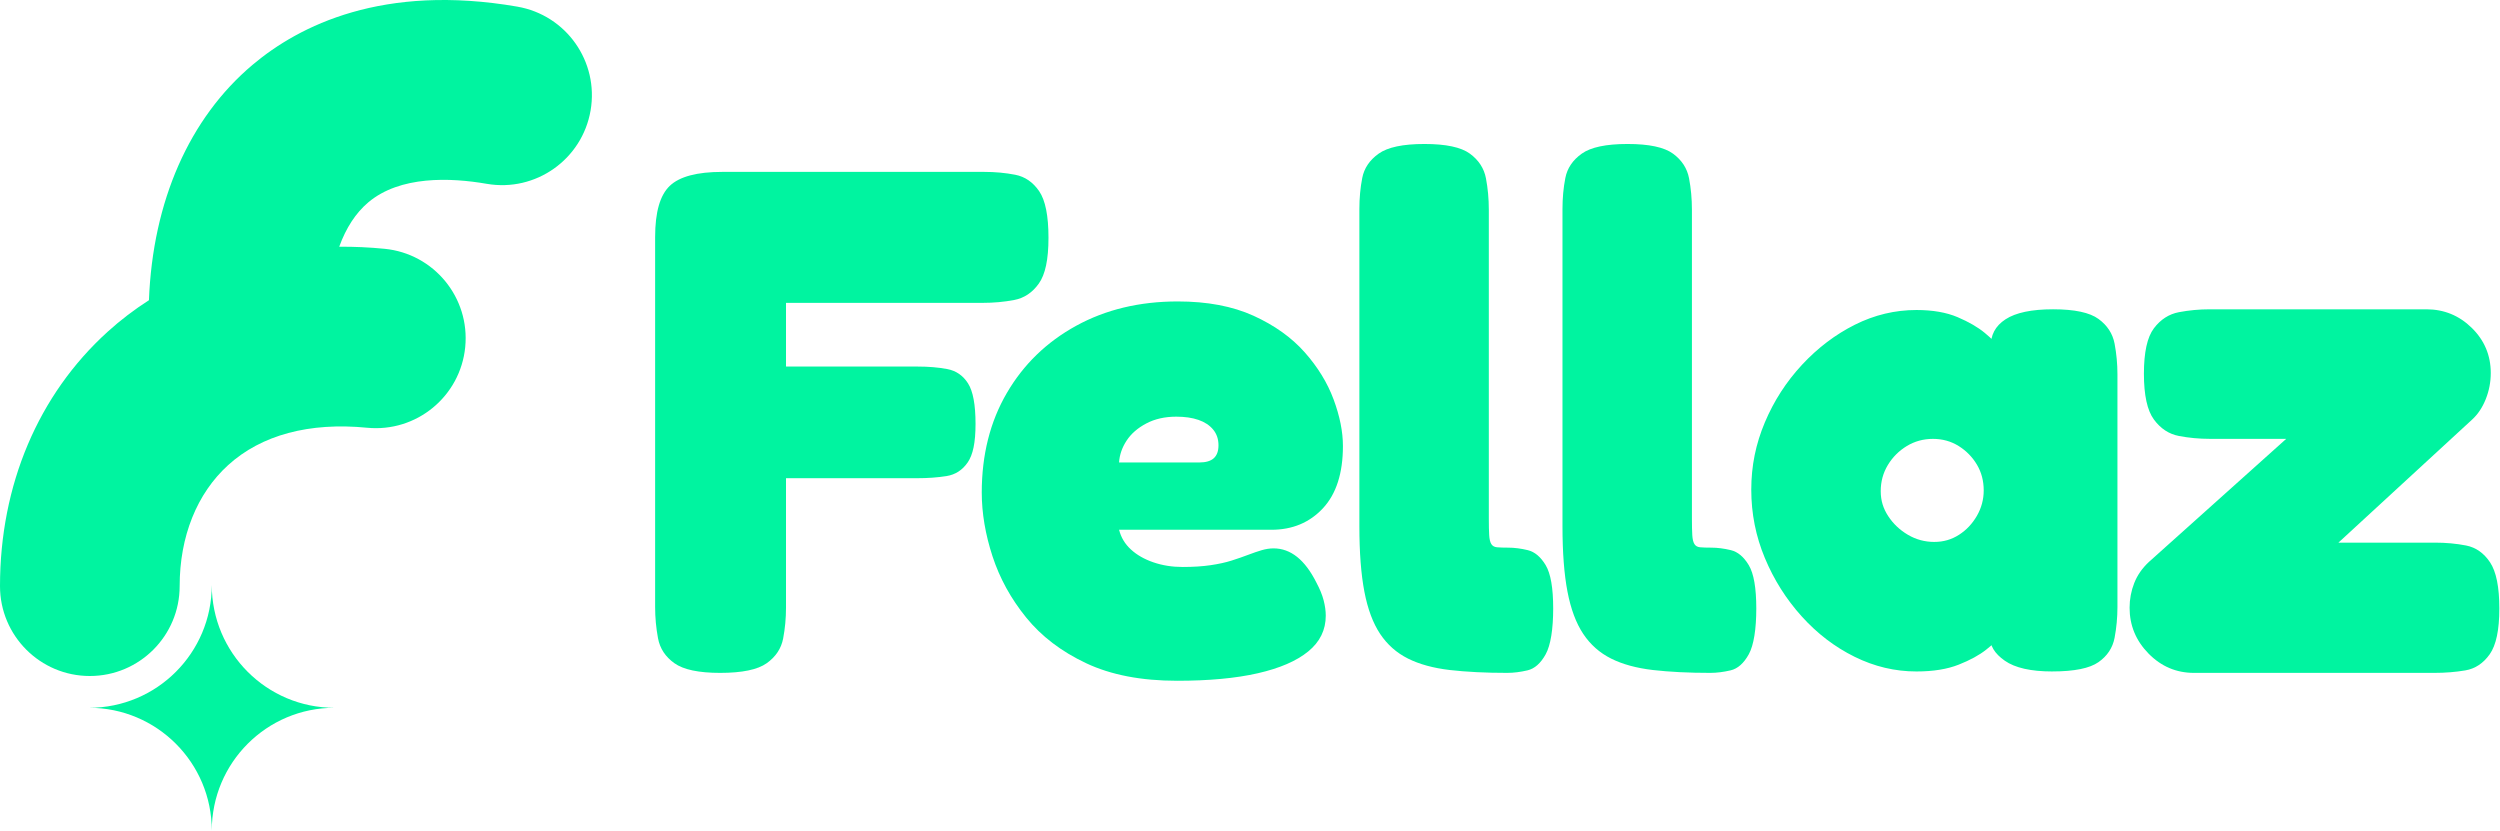
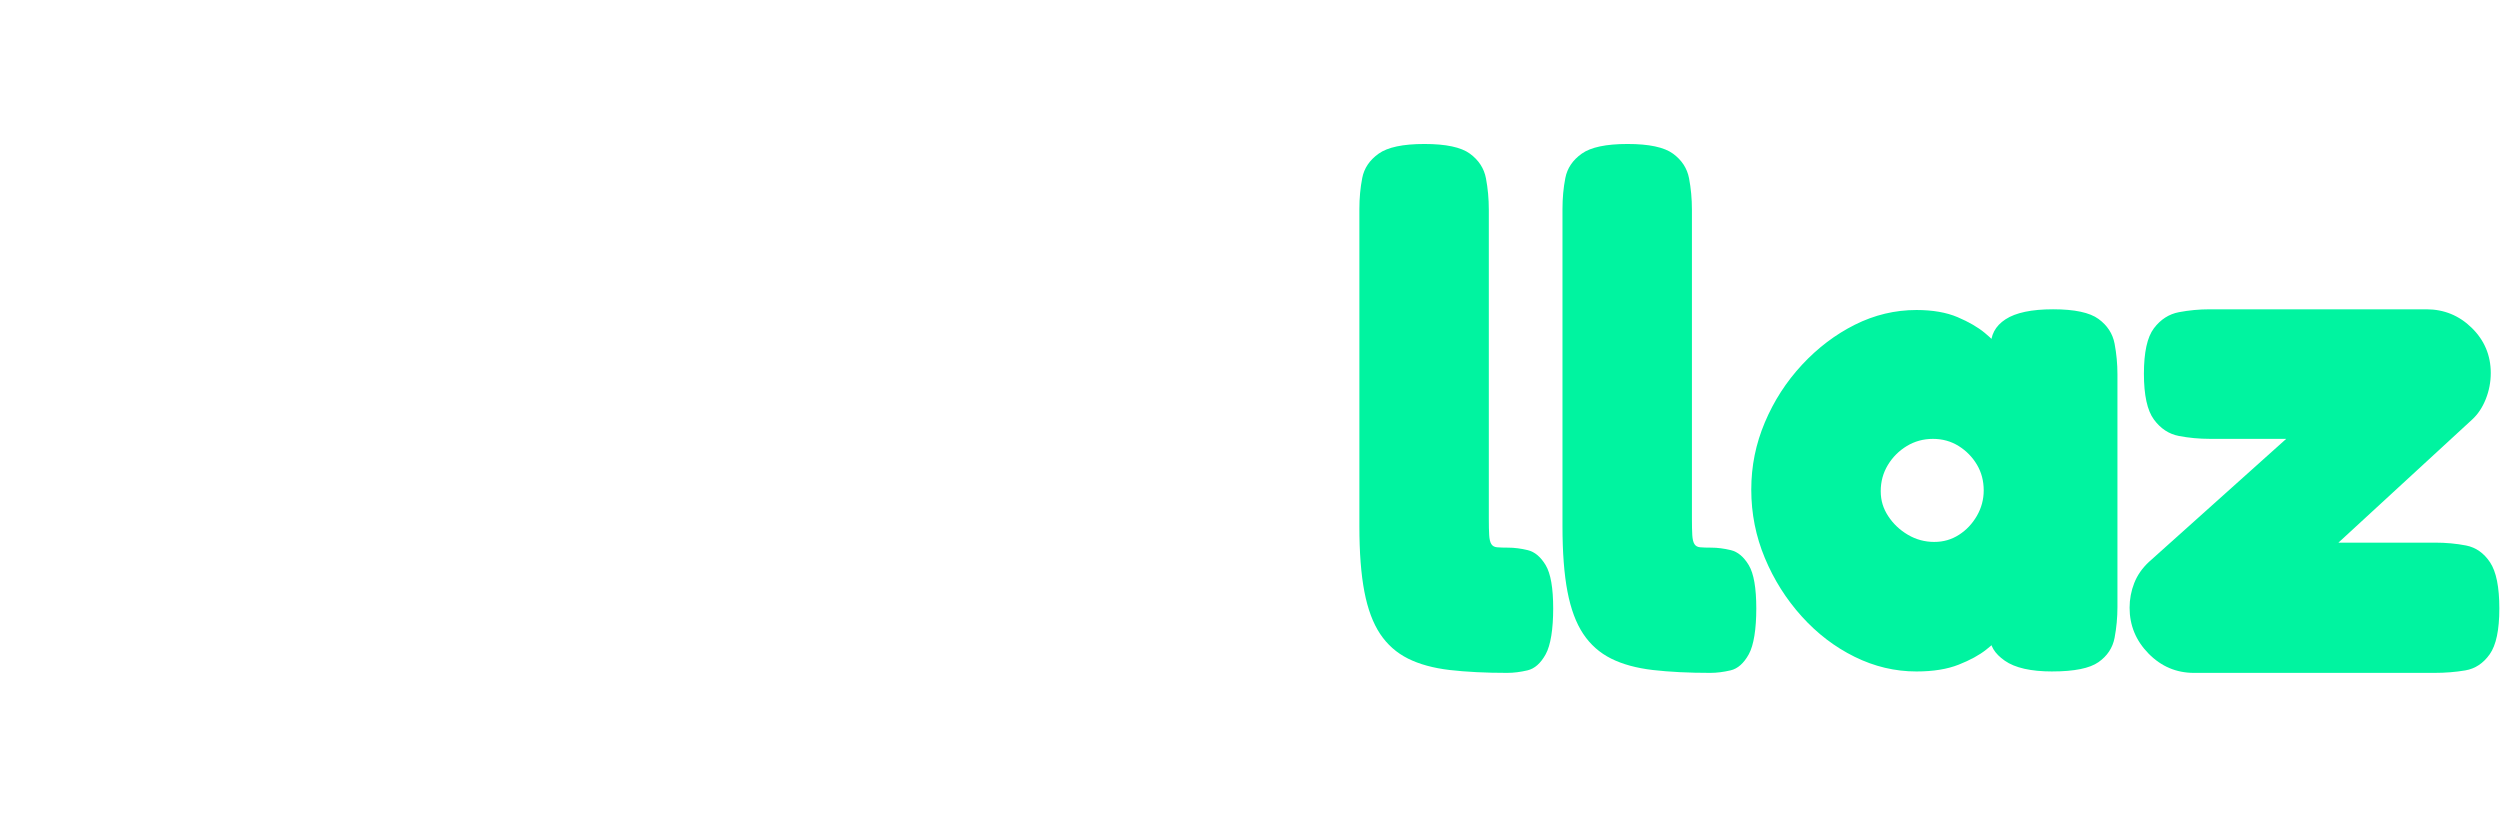
<svg xmlns="http://www.w3.org/2000/svg" viewBox="0 0 364 121" fill="#00F4A0">
-   <path d="M75.327 0.967C55.784 -2.413 43.577 3.706 36.777 9.435C27.547 17.214 22.239 29.318 21.686 43.711C19.554 45.075 17.538 46.61 15.66 48.315C5.562 57.476 0 70.625 0 85.337C0 92.566 5.855 98.426 13.079 98.426C20.303 98.426 26.158 92.566 26.158 85.337C26.158 78.108 28.669 71.846 33.23 67.709C38.055 63.33 45.045 61.453 53.442 62.278C60.629 62.987 67.03 57.725 67.737 50.532C68.444 43.337 63.187 36.933 55.999 36.226C53.766 36.006 51.562 35.908 49.39 35.923C50.376 33.198 51.799 30.999 53.625 29.461C58.249 25.564 65.556 25.844 70.871 26.764C77.988 27.995 84.757 23.219 85.988 16.095C87.219 8.971 82.446 2.199 75.327 0.969V0.967Z" />
-   <path d="M30.837 85.181C30.837 95.053 22.84 103.055 12.976 103.055C22.84 103.055 30.837 111.057 30.837 120.929C30.837 111.057 38.833 103.055 48.698 103.055C38.833 103.055 30.837 95.053 30.837 85.181Z" />
-   <path d="M104.862 97.972C101.739 97.972 99.516 97.504 98.198 96.566C96.879 95.629 96.079 94.413 95.804 92.918C95.526 91.425 95.387 89.914 95.387 88.385V34.51C95.387 30.898 96.097 28.414 97.522 27.059C98.943 25.704 101.496 25.027 105.176 25.027H143.287C144.882 25.027 146.392 25.167 147.817 25.445C149.238 25.722 150.402 26.522 151.305 27.841C152.206 29.162 152.659 31.421 152.659 34.615C152.659 37.81 152.191 39.965 151.254 41.284C150.317 42.604 149.118 43.404 147.661 43.68C146.204 43.958 144.675 44.097 143.078 44.097H114.442V53.371H133.603C135.198 53.371 136.639 53.492 137.925 53.736C139.208 53.98 140.216 54.673 140.945 55.82C141.673 56.966 142.038 58.929 142.038 61.707C142.038 64.484 141.655 66.224 140.892 67.334C140.127 68.446 139.105 69.106 137.82 69.315C136.534 69.524 135.095 69.627 133.498 69.627H114.442V88.488C114.442 90.017 114.303 91.51 114.025 92.969C113.746 94.427 112.949 95.627 111.631 96.565C110.311 97.502 108.054 97.971 104.862 97.971V97.972Z" />
-   <path d="M171.372 99.119C166.166 99.119 161.757 98.268 158.148 96.566C154.537 94.865 151.622 92.642 149.401 89.898C147.179 87.155 145.549 84.183 144.507 80.989C143.465 77.794 142.944 74.703 142.944 71.715C142.944 66.228 144.159 61.398 146.59 57.229C149.019 53.061 152.385 49.797 156.69 47.433C160.994 45.073 165.923 43.89 171.477 43.89C175.78 43.89 179.459 44.585 182.515 45.975C185.569 47.366 188.049 49.137 189.96 51.29C191.869 53.443 193.274 55.736 194.176 58.167C195.077 60.6 195.53 62.857 195.53 64.941C195.53 68.901 194.557 71.924 192.615 74.008C190.67 76.092 188.172 77.134 185.118 77.134H162.939C163.216 78.246 163.787 79.202 164.657 80C165.524 80.8 166.619 81.424 167.937 81.876C169.255 82.329 170.678 82.552 172.206 82.552C173.734 82.552 175.086 82.465 176.266 82.291C177.446 82.119 178.469 81.892 179.339 81.614C180.205 81.337 181.005 81.059 181.734 80.782C182.462 80.504 183.122 80.279 183.711 80.105C184.3 79.933 184.873 79.844 185.43 79.844C186.679 79.844 187.824 80.261 188.867 81.094C189.907 81.928 190.844 83.178 191.678 84.845C192.162 85.749 192.512 86.601 192.719 87.398C192.927 88.198 193.031 88.945 193.031 89.638C193.031 91.723 192.18 93.461 190.48 94.848C188.778 96.24 186.331 97.297 183.138 98.026C179.944 98.756 176.022 99.12 171.372 99.12V99.119ZM162.937 67.336H174.6C175.572 67.336 176.283 67.127 176.736 66.71C177.187 66.293 177.412 65.669 177.412 64.834C177.412 63.932 177.151 63.167 176.631 62.541C176.11 61.915 175.398 61.447 174.495 61.135C173.592 60.823 172.518 60.667 171.267 60.667C169.601 60.667 168.143 60.997 166.893 61.658C165.644 62.318 164.688 63.152 164.028 64.159C163.369 65.168 163.004 66.227 162.935 67.338L162.937 67.336Z" />
  <path d="M219.478 97.972C216.284 97.972 213.491 97.832 211.096 97.555C208.702 97.275 206.671 96.721 205.005 95.888C203.339 95.053 201.985 93.856 200.945 92.292C199.904 90.728 199.139 88.68 198.654 86.144C198.168 83.61 197.925 80.43 197.925 76.609V30.446C197.925 28.848 198.063 27.339 198.342 25.913C198.619 24.491 199.417 23.308 200.736 22.37C202.054 21.432 204.277 20.964 207.4 20.964C210.523 20.964 212.728 21.432 214.013 22.37C215.296 23.308 216.078 24.507 216.355 25.965C216.632 27.424 216.772 28.953 216.772 30.551V75.465C216.772 76.508 216.788 77.324 216.825 77.914C216.859 78.505 216.962 78.939 217.136 79.216C217.309 79.496 217.588 79.651 217.97 79.684C218.351 79.721 218.889 79.737 219.584 79.737C220.484 79.737 221.44 79.859 222.448 80.102C223.454 80.347 224.322 81.076 225.051 82.289C225.78 83.507 226.144 85.607 226.144 88.593C226.144 91.579 225.78 93.943 225.051 95.262C224.322 96.582 223.437 97.363 222.395 97.606C221.355 97.849 220.381 97.97 219.48 97.97L219.478 97.972Z" />
  <path d="M249.05 97.972C245.856 97.972 243.063 97.832 240.668 97.555C238.273 97.275 236.243 96.721 234.577 95.888C232.911 95.053 231.557 93.856 230.517 92.292C229.476 90.728 228.711 88.68 228.225 86.144C227.739 83.61 227.497 80.43 227.497 76.609V30.446C227.497 28.848 227.634 27.339 227.914 25.913C228.191 24.491 228.988 23.308 230.308 22.37C231.626 21.432 233.848 20.964 236.972 20.964C240.095 20.964 242.299 21.432 243.585 22.37C244.868 23.308 245.649 24.507 245.927 25.965C246.204 27.424 246.344 28.953 246.344 30.551V75.465C246.344 76.508 246.36 77.324 246.396 77.914C246.431 78.505 246.534 78.939 246.708 79.216C246.88 79.496 247.159 79.651 247.542 79.684C247.923 79.721 248.461 79.737 249.155 79.737C250.056 79.737 251.012 79.859 252.019 80.102C253.026 80.347 253.894 81.076 254.623 82.289C255.351 83.507 255.716 85.607 255.716 88.593C255.716 91.579 255.351 93.943 254.623 95.262C253.894 96.582 253.009 97.363 251.967 97.606C250.926 97.849 249.953 97.97 249.052 97.97L249.05 97.972Z" />
  <path d="M298.824 97.765C295.701 97.765 293.392 97.245 291.9 96.201C290.406 95.16 289.695 93.979 289.764 92.659H291.222C290.874 93.145 290.198 93.789 289.191 94.587C288.184 95.387 286.849 96.116 285.182 96.775C283.516 97.435 281.467 97.765 279.038 97.765C275.915 97.765 272.911 97.052 270.031 95.628C267.148 94.206 264.58 92.241 262.325 89.74C260.068 87.238 258.28 84.408 256.963 81.246C255.643 78.086 254.985 74.768 254.985 71.294C254.985 67.82 255.645 64.625 256.963 61.498C258.28 58.372 260.086 55.577 262.377 53.109C264.669 50.644 267.235 48.7 270.083 47.274C272.929 45.851 275.915 45.137 279.038 45.137C281.397 45.137 283.394 45.485 285.026 46.178C286.655 46.873 287.975 47.636 288.983 48.471C289.989 49.305 290.665 50 291.013 50.555H289.868C289.797 48.819 290.509 47.464 292.003 46.492C293.495 45.519 295.804 45.033 298.928 45.033C302.051 45.033 304.255 45.501 305.541 46.439C306.824 47.377 307.605 48.576 307.883 50.035C308.16 51.493 308.3 52.988 308.3 54.516V88.383C308.3 89.912 308.16 91.405 307.883 92.864C307.604 94.322 306.824 95.505 305.541 96.406C304.255 97.308 302.017 97.762 298.824 97.762V97.765ZM281.643 78.904C282.961 78.904 284.159 78.558 285.236 77.863C286.311 77.17 287.179 76.248 287.839 75.102C288.497 73.955 288.829 72.724 288.829 71.403C288.829 70.013 288.499 68.763 287.839 67.651C287.179 66.541 286.293 65.638 285.183 64.941C284.072 64.248 282.823 63.9 281.435 63.9C280.046 63.9 278.779 64.248 277.633 64.941C276.488 65.636 275.567 66.556 274.874 67.702C274.18 68.849 273.834 70.117 273.834 71.506C273.834 72.896 274.198 74.042 274.927 75.154C275.656 76.266 276.609 77.17 277.791 77.865C278.971 78.559 280.255 78.906 281.643 78.906V78.904Z" />
  <path d="M319.441 97.972C316.872 97.972 314.668 97.034 312.828 95.159C310.988 93.283 310.069 91.061 310.069 88.49C310.069 87.24 310.294 86.041 310.745 84.894C311.196 83.748 311.907 82.725 312.88 81.819L332.873 63.896H321.732C320.204 63.896 318.712 63.758 317.255 63.479C315.797 63.201 314.581 62.403 313.611 61.083C312.638 59.764 312.154 57.54 312.154 54.414C312.154 51.288 312.638 49.082 313.611 47.796C314.583 46.512 315.797 45.73 317.255 45.453C318.712 45.175 320.204 45.035 321.732 45.035H353.283C355.85 45.035 358.056 45.938 359.896 47.745C361.734 49.552 362.655 51.742 362.655 54.31C362.655 55.631 362.41 56.899 361.926 58.115C361.44 59.33 360.781 60.321 359.947 61.084L340.474 79.008H354.532C356.127 79.008 357.637 79.147 359.062 79.425C360.483 79.703 361.647 80.519 362.55 81.874C363.451 83.229 363.904 85.469 363.904 88.595C363.904 91.721 363.436 93.945 362.499 95.264C361.562 96.584 360.38 97.365 358.959 97.608C357.536 97.851 356.026 97.972 354.429 97.972H319.441Z" />
</svg>